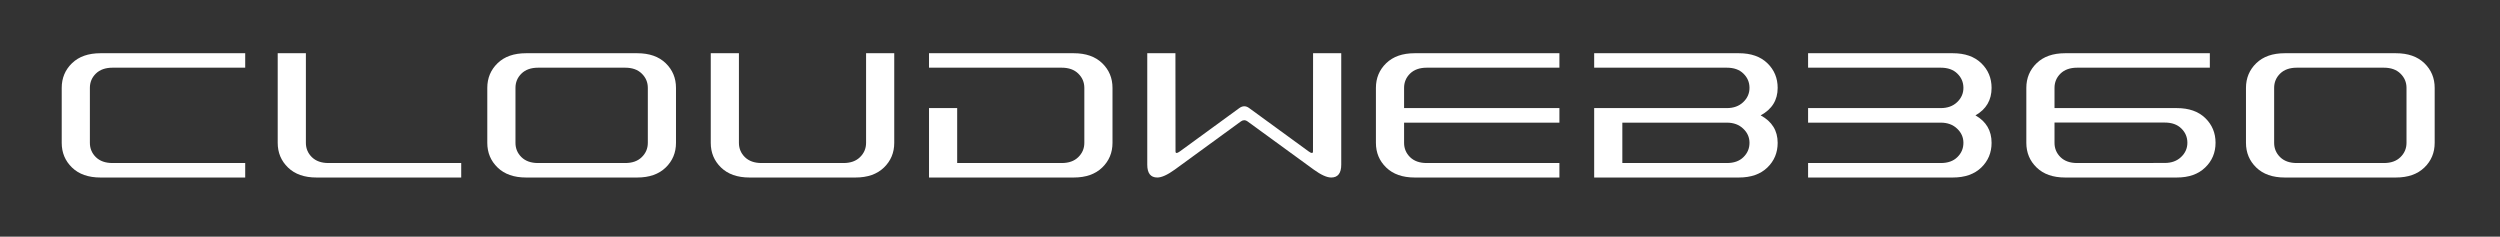
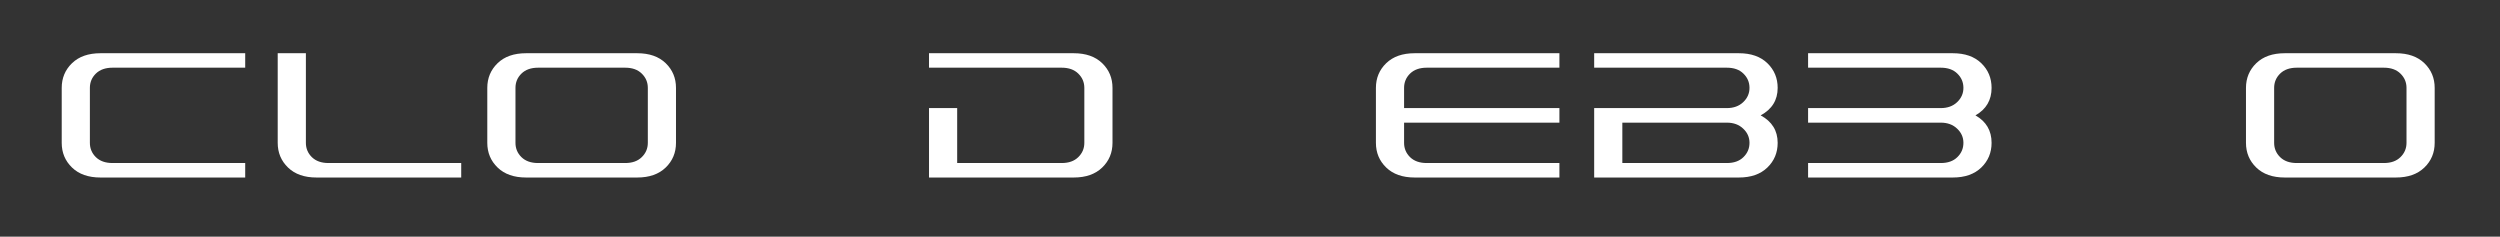
<svg xmlns="http://www.w3.org/2000/svg" width="169" height="16" viewBox="0 0 169 16" fill="none">
  <rect x="0" y="0" width="169" height="16" fill="#333333" stroke="none" />
  <path d="M154.447 12C153.631 12 152.99 11.775 152.525 11.326C152.061 10.877 151.828 10.32 151.828 9.656V5.941C151.828 5.277 152.061 4.721 152.525 4.271C152.99 3.822 153.631 3.598 154.447 3.598H161.965C162.781 3.598 163.422 3.822 163.887 4.271C164.352 4.721 164.584 5.277 164.584 5.941V9.656C164.584 10.32 164.352 10.877 163.887 11.326C163.422 11.775 162.781 12 161.965 12H154.447ZM161.15 11.021C161.627 11.021 162 10.889 162.27 10.623C162.543 10.357 162.68 10.035 162.68 9.656V5.941C162.68 5.562 162.543 5.24 162.27 4.975C162 4.709 161.627 4.576 161.15 4.576H155.262C154.785 4.576 154.41 4.709 154.137 4.975C153.867 5.24 153.732 5.562 153.732 5.941V9.656C153.732 10.035 153.867 10.357 154.137 10.623C154.41 10.889 154.785 11.021 155.262 11.021H161.15Z" fill="white" />
-   <path d="M138.885 8.285V9.656C138.885 10.035 139.02 10.357 139.289 10.623C139.562 10.889 139.938 11.021 140.414 11.021L146.338 11.016C146.791 11.016 147.158 10.883 147.439 10.617C147.725 10.348 147.867 10.025 147.867 9.65C147.867 9.271 147.73 8.949 147.457 8.684C147.188 8.418 146.814 8.285 146.338 8.285H138.885ZM138.885 7.307H147.152C147.969 7.307 148.609 7.531 149.074 7.98C149.539 8.43 149.771 8.986 149.771 9.65C149.771 10.318 149.537 10.877 149.068 11.326C148.604 11.775 147.965 12 147.152 12H139.6C138.783 12 138.143 11.775 137.678 11.326C137.213 10.877 136.98 10.32 136.98 9.656V5.941C136.98 5.277 137.213 4.721 137.678 4.271C138.143 3.822 138.783 3.598 139.6 3.598H149.385V4.576H140.414C139.938 4.576 139.562 4.709 139.289 4.975C139.02 5.24 138.885 5.562 138.885 5.941V7.307Z" fill="white" />
  <path d="M122.227 8.291V7.307H131.197C131.65 7.307 132.018 7.174 132.299 6.908C132.584 6.639 132.727 6.316 132.727 5.941C132.727 5.562 132.59 5.24 132.316 4.975C132.047 4.709 131.674 4.576 131.197 4.576H122.227V3.598H132.012C132.828 3.598 133.469 3.822 133.934 4.271C134.398 4.721 134.631 5.277 134.631 5.941C134.631 6.766 134.268 7.385 133.541 7.799C134.268 8.213 134.631 8.832 134.631 9.656C134.631 10.32 134.398 10.877 133.934 11.326C133.469 11.775 132.828 12 132.012 12H122.227V11.021H131.197C131.674 11.021 132.047 10.889 132.316 10.623C132.59 10.357 132.727 10.035 132.727 9.656C132.727 9.281 132.584 8.961 132.299 8.695C132.018 8.426 131.65 8.291 131.197 8.291H122.227Z" fill="white" />
  <path d="M109.67 11.021H116.736C117.213 11.021 117.586 10.889 117.855 10.623C118.129 10.357 118.266 10.035 118.266 9.656C118.266 9.281 118.123 8.961 117.838 8.695C117.557 8.426 117.189 8.291 116.736 8.291H109.67V11.021ZM107.766 4.576V3.598H117.551C118.367 3.598 119.008 3.822 119.473 4.271C119.938 4.721 120.17 5.277 120.17 5.941C120.17 6.766 119.787 7.385 119.021 7.799C119.787 8.213 120.17 8.832 120.17 9.656C120.17 10.32 119.938 10.877 119.473 11.326C119.008 11.775 118.367 12 117.551 12H107.766V7.307H116.736C117.189 7.307 117.557 7.174 117.838 6.908C118.123 6.639 118.266 6.316 118.266 5.941C118.266 5.562 118.129 5.24 117.855 4.975C117.586 4.709 117.213 4.576 116.736 4.576H107.766Z" fill="white" />
  <path d="M105.416 11.021V12H95.631C94.814 12 94.174 11.775 93.709 11.326C93.244 10.877 93.012 10.32 93.012 9.656V5.941C93.012 5.277 93.244 4.721 93.709 4.271C94.174 3.822 94.814 3.598 95.631 3.598H105.416V4.576H96.445C95.969 4.576 95.594 4.709 95.32 4.975C95.051 5.24 94.916 5.562 94.916 5.941V7.307H105.416V8.291H94.916V9.656C94.916 10.035 95.051 10.357 95.32 10.623C95.594 10.889 95.969 11.021 96.445 11.021H105.416Z" fill="white" />
-   <path d="M90.668 3.598V11.133C90.668 11.711 90.441 12 89.988 12C89.695 12 89.303 11.822 88.811 11.467L84.352 8.221C84.269 8.158 84.188 8.127 84.106 8.127C84.031 8.127 83.957 8.154 83.883 8.209L79.412 11.467C78.92 11.822 78.527 12 78.234 12C77.781 12 77.555 11.711 77.555 11.133V3.598H79.459L79.465 10.23C79.465 10.305 79.49 10.342 79.541 10.342C79.588 10.342 79.66 10.307 79.758 10.236L83.777 7.307C83.891 7.225 84.002 7.184 84.111 7.184C84.225 7.184 84.336 7.225 84.445 7.307L88.465 10.236C88.562 10.307 88.635 10.342 88.682 10.342C88.732 10.342 88.758 10.305 88.758 10.23L88.764 3.598H90.668Z" fill="white" />
  <path d="M73.301 5.941C73.301 5.562 73.164 5.24 72.891 4.975C72.621 4.709 72.248 4.576 71.772 4.576H62.801V3.598H72.586C73.402 3.598 74.043 3.822 74.508 4.271C74.973 4.721 75.205 5.277 75.205 5.941V9.656C75.205 10.32 74.973 10.877 74.508 11.326C74.043 11.775 73.402 12 72.586 12H62.801V7.307H64.705V11.021H71.772C72.248 11.021 72.621 10.889 72.891 10.623C73.164 10.357 73.301 10.035 73.301 9.656V5.941Z" fill="white" />
-   <path d="M58.547 3.598H60.451V9.656C60.451 10.32 60.219 10.877 59.754 11.326C59.289 11.775 58.648 12 57.832 12H50.666C49.85 12 49.209 11.775 48.744 11.326C48.279 10.877 48.047 10.32 48.047 9.656V3.598H49.951V9.656C49.951 10.035 50.086 10.357 50.355 10.623C50.629 10.889 51.004 11.021 51.48 11.021H57.018C57.494 11.021 57.867 10.889 58.137 10.623C58.41 10.357 58.547 10.035 58.547 9.656V3.598Z" fill="white" />
  <path d="M35.56 12C34.744 12 34.103 11.775 33.639 11.326C33.174 10.877 32.941 10.32 32.941 9.656V5.941C32.941 5.277 33.174 4.721 33.639 4.271C34.103 3.822 34.744 3.598 35.56 3.598H43.078C43.895 3.598 44.535 3.822 45 4.271C45.465 4.721 45.697 5.277 45.697 5.941V9.656C45.697 10.32 45.465 10.877 45 11.326C44.535 11.775 43.895 12 43.078 12H35.56ZM42.264 11.021C42.74 11.021 43.113 10.889 43.383 10.623C43.656 10.357 43.793 10.035 43.793 9.656V5.941C43.793 5.562 43.656 5.24 43.383 4.975C43.113 4.709 42.74 4.576 42.264 4.576H36.375C35.898 4.576 35.523 4.709 35.25 4.975C34.98 5.24 34.846 5.562 34.846 5.941V9.656C34.846 10.035 34.98 10.357 35.25 10.623C35.523 10.889 35.898 11.021 36.375 11.021H42.264Z" fill="white" />
  <path d="M18.773 3.598H20.678V9.656C20.678 10.035 20.812 10.357 21.082 10.623C21.355 10.889 21.73 11.021 22.207 11.021H31.178V12H21.393C20.576 12 19.936 11.775 19.471 11.326C19.006 10.877 18.773 10.32 18.773 9.656V3.598Z" fill="white" />
  <path d="M16.576 11.021V12H6.791C5.975 12 5.334 11.775 4.869 11.326C4.404 10.877 4.172 10.32 4.172 9.656V5.941C4.172 5.277 4.404 4.721 4.869 4.271C5.334 3.822 5.975 3.598 6.791 3.598H16.576V4.576H7.605C7.129 4.576 6.754 4.709 6.48 4.975C6.211 5.24 6.076 5.562 6.076 5.941V9.656C6.076 10.035 6.211 10.357 6.48 10.623C6.754 10.889 7.129 11.021 7.605 11.021H16.576Z" fill="white" />
</svg>